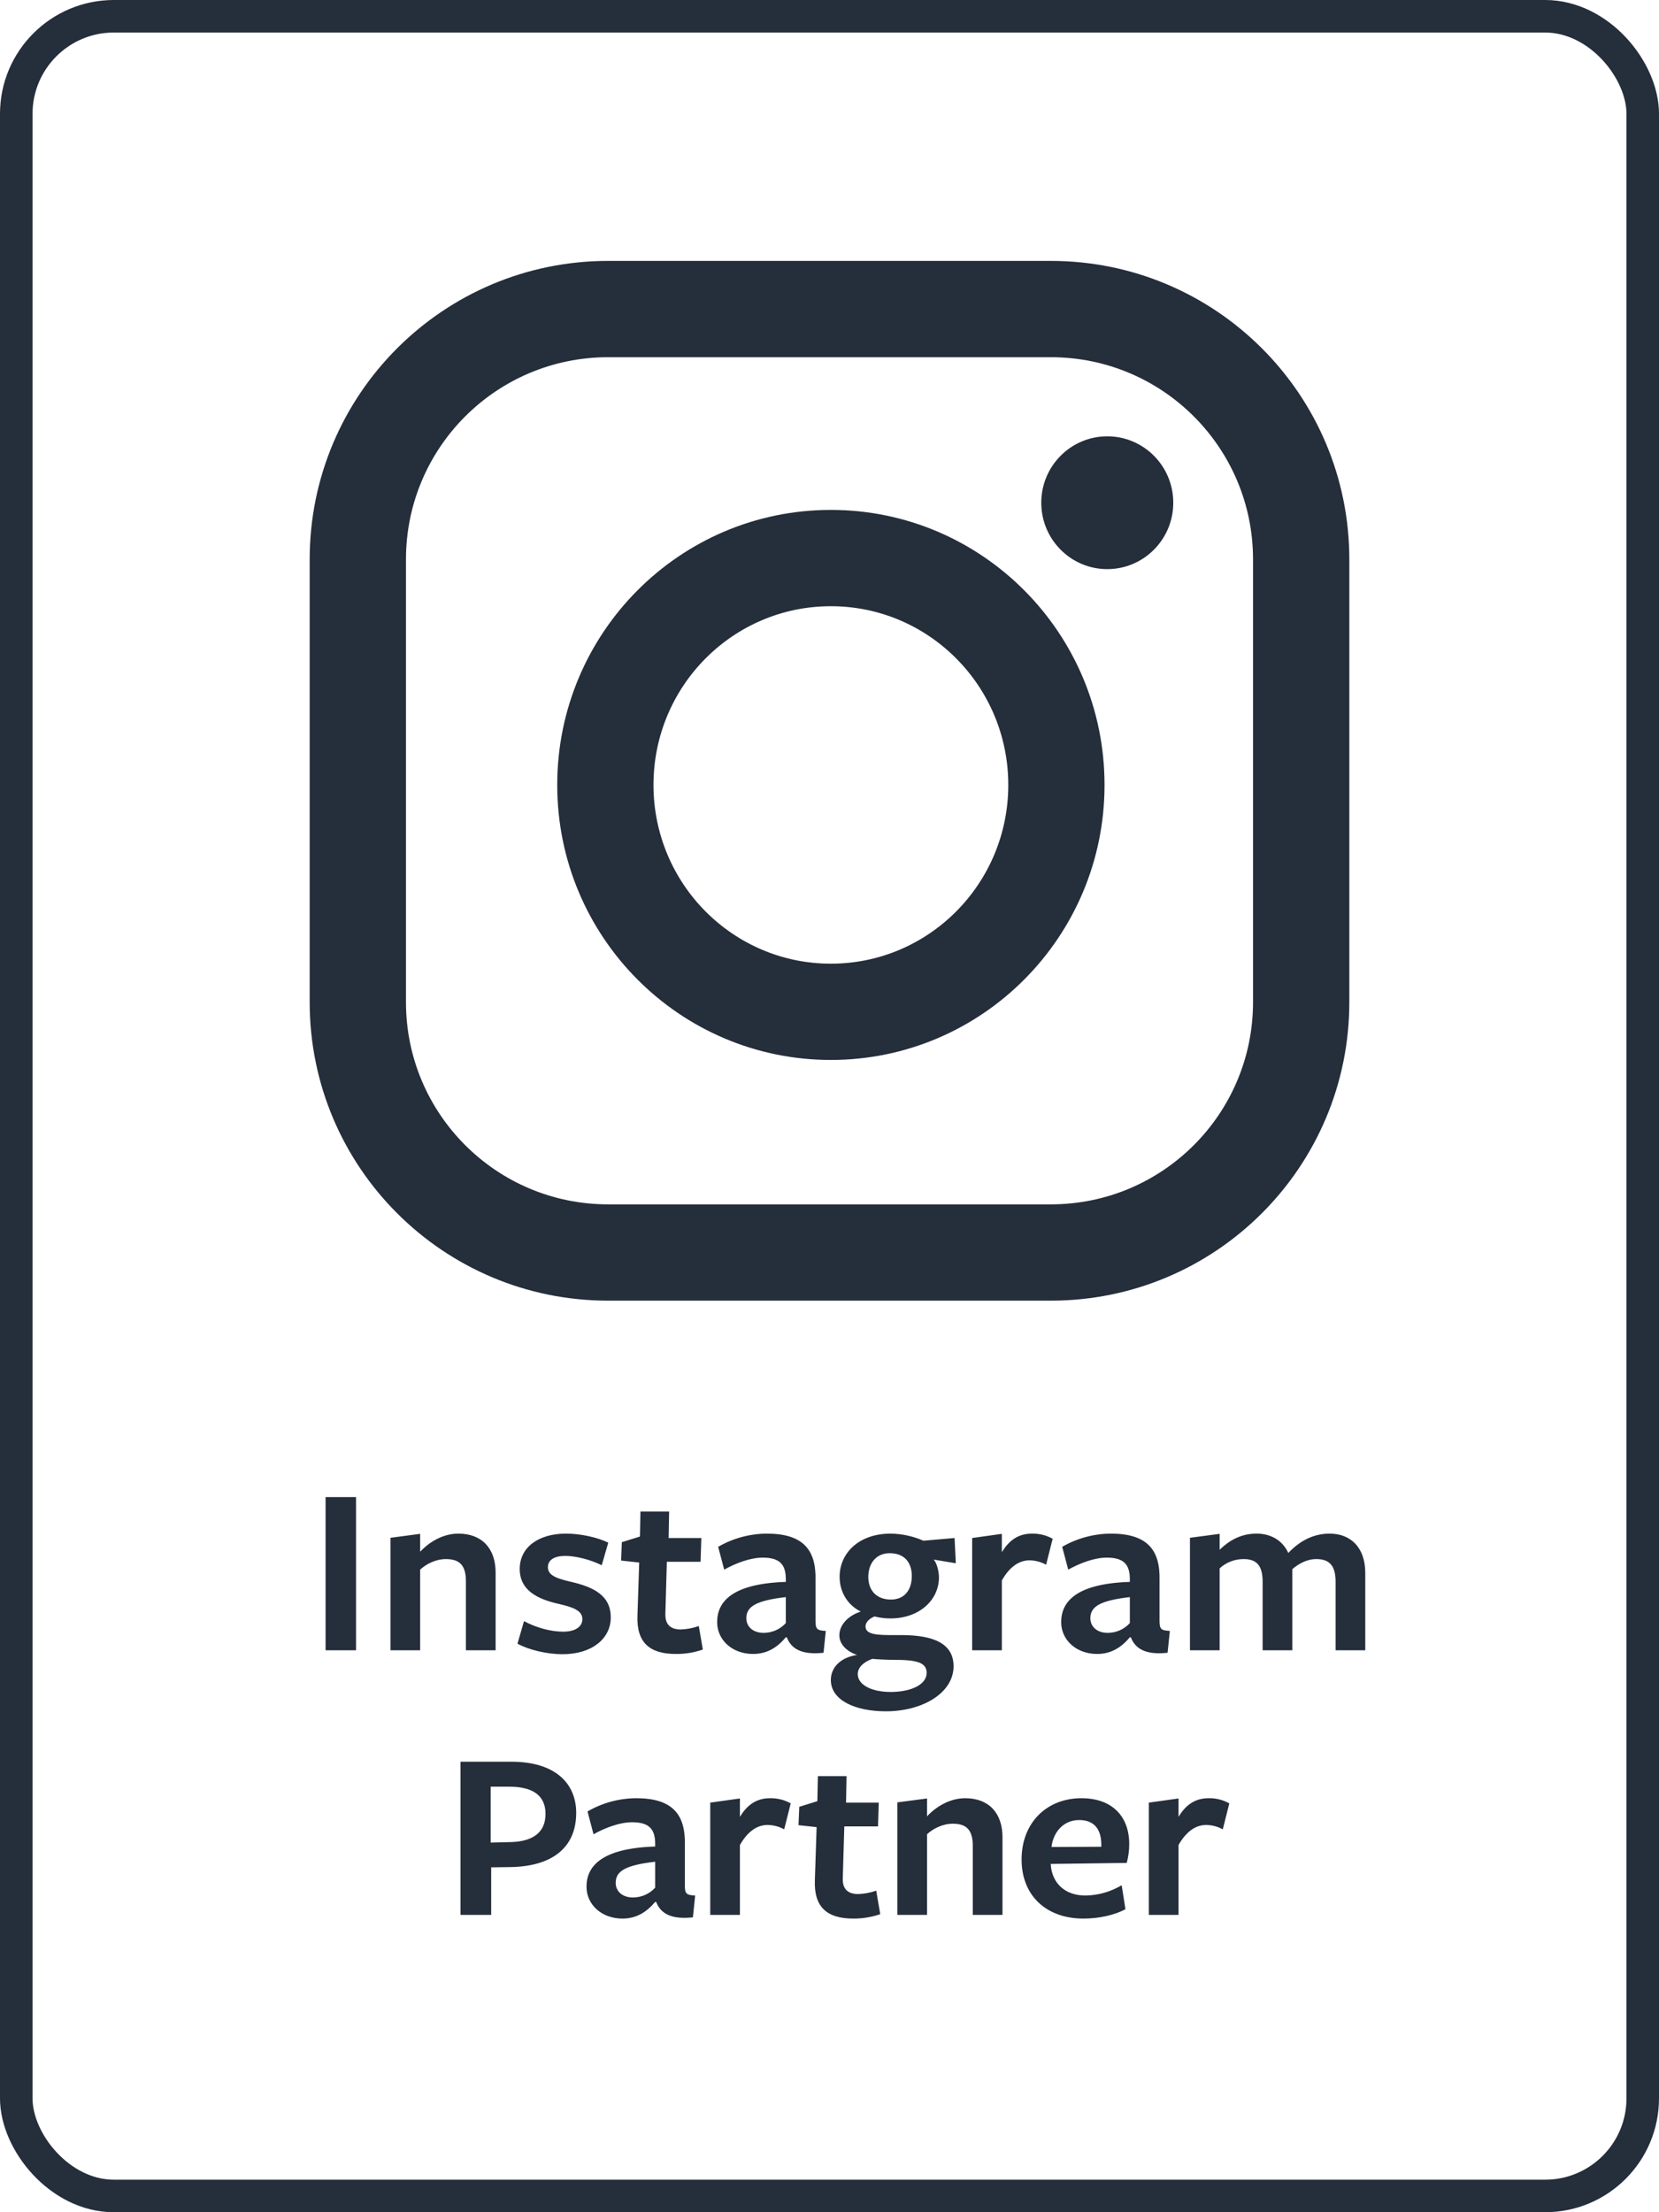
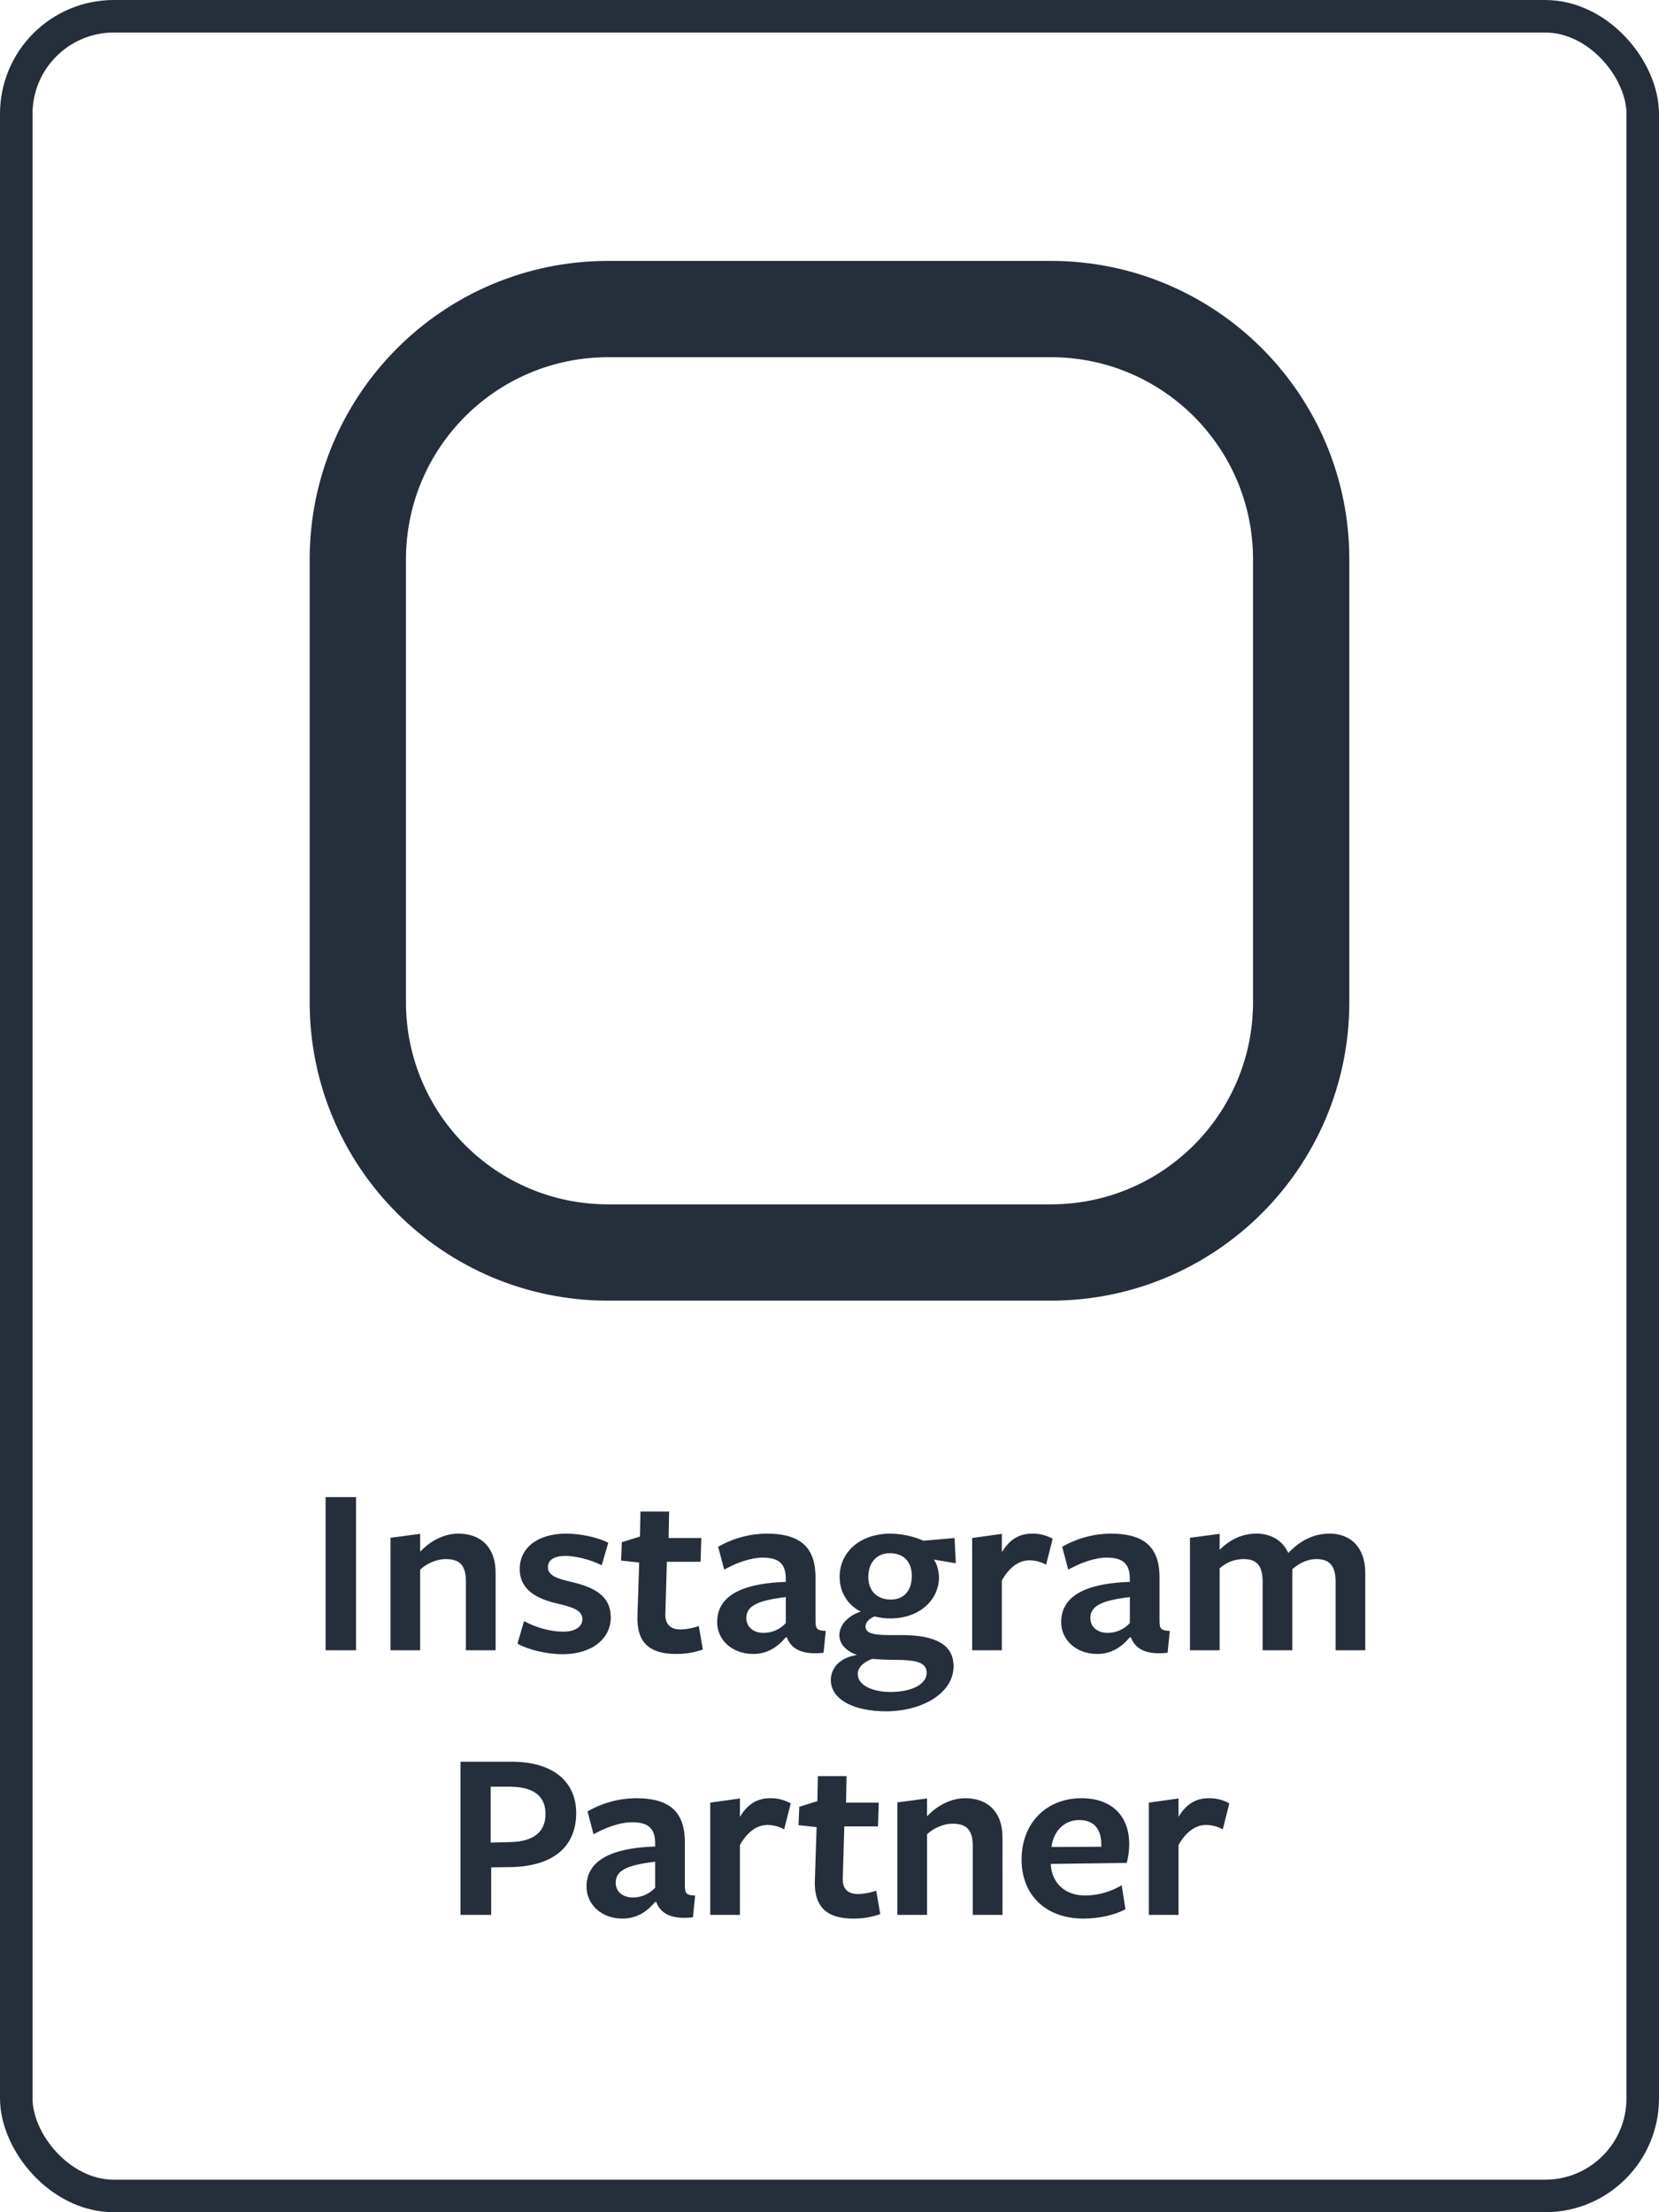
<svg xmlns="http://www.w3.org/2000/svg" width="51px" height="68px" viewBox="0 0 51 68" version="1.1">
  <title>Instagram_partner</title>
  <desc>Created with Sketch.</desc>
  <defs />
  <g id="Home-Page-Slidely" stroke="none" stroke-width="1" fill="none" fill-rule="evenodd">
    <g id="Assets,-hovers-&amp;-letter-spacing" transform="translate(-702, -2065)">
      <g transform="translate(518, 1863)">
        <g id="Instagram_partner" transform="translate(184, 202)">
          <rect id="Padding" stroke="#252E3B" x="0.5" y="0.5" width="50" height="67" rx="3" />
          <g id="Icon" transform="translate(11, 9.5)" fill="#252E3B">
            <path d="M7.694,1.48 C4.262,1.48 1.48,4.262 1.48,7.694 L1.48,21.306 C1.48,24.738 4.262,27.52 7.694,27.52 L21.306,27.52 C24.738,27.52 27.52,24.738 27.52,21.306 L27.52,7.694 C27.52,4.262 24.738,1.48 21.306,1.48 L7.694,1.48 Z M7.694,-1.48 L21.306,-1.48 C26.372,-1.48 30.48,2.628 30.48,7.694 L30.48,21.306 C30.48,26.372 26.372,30.48 21.306,30.48 L7.694,30.48 C2.628,30.48 -1.48,26.372 -1.48,21.306 L-1.48,7.694 C-1.48,2.628 2.628,-1.48 7.694,-1.48 Z" id="Camera-Frame" fill-rule="nonzero" />
-             <path d="M14.542,23.081 C9.894,23.081 6.13,19.294 6.13,14.628 C6.13,9.961 9.894,6.174 14.542,6.174 C19.19,6.174 22.955,9.961 22.955,14.628 C22.955,19.294 19.19,23.081 14.542,23.081 Z M14.542,20.122 C17.552,20.122 19.996,17.664 19.996,14.628 C19.996,11.591 17.552,9.134 14.542,9.134 C11.532,9.134 9.089,11.591 9.089,14.628 C9.089,17.664 11.532,20.122 14.542,20.122 Z" id="Oval-1" fill-rule="nonzero" />
-             <ellipse id="Oval-2" cx="23.039" cy="5.953" rx="2.029" ry="2.041" />
          </g>
          <path d="M17.713,55.726 C17.713,54.807 17.056,54.152 15.719,54.152 L14.157,54.152 L14.157,58.861 L15.1,58.861 L15.1,57.399 L15.649,57.392 C16.948,57.384 17.713,56.811 17.713,55.726 Z M16.77,55.757 C16.77,56.307 16.407,56.608 15.688,56.623 L15.085,56.638 L15.085,54.92 L15.657,54.92 C16.399,54.92 16.77,55.206 16.77,55.757 Z M20.172,58.462 C20.303,58.808 20.62,59.011 21.301,58.936 L21.37,58.266 C21.099,58.251 21.053,58.213 21.053,57.949 L21.053,56.706 C21.076,55.749 20.651,55.274 19.553,55.274 C19.027,55.278 18.512,55.419 18.061,55.681 L18.246,56.382 C18.625,56.171 19.066,56.013 19.429,56.013 C19.94,56.013 20.141,56.209 20.141,56.676 L20.141,56.759 C18.509,56.811 18.03,57.354 18.03,57.994 C18.03,58.544 18.494,58.974 19.135,58.974 C19.576,58.974 19.885,58.763 20.141,58.462 L20.172,58.462 L20.172,58.462 Z M20.141,58.024 C19.968,58.215 19.721,58.324 19.46,58.326 C19.136,58.326 18.927,58.138 18.927,57.874 C18.927,57.504 19.252,57.331 20.141,57.226 L20.141,58.024 Z M22.746,56.713 C22.986,56.292 23.279,56.096 23.596,56.096 C23.776,56.098 23.951,56.145 24.107,56.231 L24.308,55.433 C24.115,55.325 23.896,55.27 23.674,55.274 C23.256,55.274 22.97,55.478 22.746,55.847 L22.746,55.282 L21.834,55.41 L21.834,58.861 L22.746,58.861 L22.746,56.713 L22.746,56.713 Z M27.06,58.838 L26.936,58.115 C26.758,58.179 26.57,58.215 26.38,58.22 C26.07,58.22 25.9,58.07 25.908,57.746 L25.955,56.141 L26.991,56.141 L27.014,55.41 L26.009,55.41 L26.024,54.596 L25.143,54.596 L25.127,55.365 L24.571,55.538 L24.547,56.103 L25.104,56.163 L25.05,57.798 C25.019,58.635 25.437,58.974 26.233,58.974 C26.515,58.976 26.795,58.93 27.06,58.838 L27.06,58.838 Z M30.818,58.861 L30.818,56.472 C30.818,55.726 30.392,55.274 29.673,55.274 C29.24,55.274 28.815,55.493 28.498,55.832 L28.498,55.282 L27.586,55.402 L27.586,58.861 L28.498,58.861 L28.498,56.382 C28.676,56.216 28.97,56.058 29.287,56.058 C29.696,56.058 29.905,56.231 29.905,56.744 L29.905,58.861 L30.818,58.861 L30.818,58.861 Z M32.302,57.294 C32.302,57.294 34.629,57.263 34.637,57.263 C34.688,57.074 34.714,56.879 34.714,56.683 C34.714,55.832 34.188,55.274 33.245,55.274 C32.178,55.274 31.405,56.028 31.405,57.158 C31.405,58.266 32.162,58.974 33.307,58.974 C33.786,58.974 34.258,58.868 34.598,58.687 L34.482,57.949 C34.147,58.15 33.762,58.259 33.369,58.266 C32.735,58.266 32.34,57.881 32.302,57.316 L32.302,57.294 L32.302,57.294 Z M32.325,56.774 C32.371,56.344 32.673,55.945 33.175,55.945 C33.647,55.945 33.856,56.239 33.856,56.706 L33.856,56.766 L32.325,56.774 Z M36.229,56.713 C36.469,56.292 36.763,56.096 37.079,56.096 C37.259,56.098 37.434,56.145 37.59,56.231 L37.791,55.433 C37.598,55.325 37.379,55.27 37.157,55.274 C36.739,55.274 36.453,55.478 36.229,55.847 L36.229,55.282 L35.317,55.41 L35.317,58.861 L36.229,58.861 L36.229,56.713 L36.229,56.713 Z" id="Partner" fill="#252E3B" />
          <path d="M10.945,50.727 L10.945,46.018 L10.009,46.018 L10.009,50.727 L10.945,50.727 L10.945,50.727 Z M15.236,50.727 L15.236,48.338 C15.236,47.593 14.81,47.141 14.091,47.141 C13.658,47.141 13.233,47.359 12.916,47.698 L12.916,47.148 L12.004,47.269 L12.004,50.727 L12.916,50.727 L12.916,48.248 C13.094,48.082 13.388,47.924 13.705,47.924 C14.114,47.924 14.323,48.097 14.323,48.61 L14.323,50.727 L15.236,50.727 L15.236,50.727 Z M18.776,49.717 C18.776,49.039 18.243,48.783 17.562,48.625 C17.145,48.527 16.843,48.437 16.843,48.173 C16.843,47.947 17.044,47.826 17.377,47.826 C17.694,47.826 18.15,47.939 18.498,48.113 L18.699,47.419 C18.366,47.254 17.841,47.141 17.4,47.141 C16.542,47.141 15.977,47.57 15.977,48.226 C15.977,48.881 16.511,49.152 17.183,49.303 C17.601,49.401 17.903,49.499 17.903,49.77 C17.903,50.011 17.671,50.155 17.315,50.155 C16.921,50.155 16.465,50.026 16.109,49.83 L15.908,50.524 C16.263,50.72 16.828,50.848 17.292,50.848 C18.204,50.848 18.776,50.365 18.776,49.717 L18.776,49.717 Z M21.606,50.704 L21.482,49.981 C21.304,50.045 21.116,50.081 20.926,50.087 C20.616,50.087 20.446,49.936 20.454,49.612 L20.5,48.007 L21.536,48.007 L21.56,47.276 L20.554,47.276 L20.57,46.462 L19.688,46.462 L19.673,47.231 L19.116,47.404 L19.093,47.969 L19.65,48.03 L19.596,49.665 C19.565,50.501 19.982,50.84 20.779,50.84 C21.06,50.843 21.34,50.797 21.606,50.704 Z M24.188,50.328 C24.319,50.675 24.636,50.878 25.317,50.803 L25.386,50.132 C25.116,50.117 25.07,50.079 25.07,49.816 L25.07,48.572 C25.093,47.615 24.667,47.141 23.569,47.141 C23.044,47.145 22.529,47.285 22.077,47.547 L22.263,48.248 C22.641,48.037 23.082,47.879 23.446,47.879 C23.956,47.879 24.157,48.075 24.157,48.542 L24.157,48.625 C22.526,48.678 22.046,49.22 22.046,49.861 C22.046,50.411 22.51,50.84 23.152,50.84 C23.593,50.84 23.902,50.629 24.157,50.328 L24.188,50.328 L24.188,50.328 Z M24.157,49.891 C23.985,50.081 23.737,50.191 23.477,50.192 C23.152,50.192 22.943,50.004 22.943,49.74 C22.943,49.371 23.268,49.197 24.157,49.092 L24.157,49.891 Z M26.345,50.87 C25.811,50.953 25.541,51.277 25.541,51.639 C25.541,52.264 26.291,52.603 27.234,52.603 C28.363,52.603 29.314,52.038 29.314,51.217 C29.314,50.539 28.734,50.26 27.713,50.26 L27.342,50.26 C26.77,50.26 26.608,50.177 26.608,49.989 C26.608,49.845 26.762,49.733 26.886,49.687 C27.045,49.728 27.209,49.749 27.373,49.748 C28.254,49.748 28.865,49.19 28.865,48.482 C28.865,48.301 28.796,48.037 28.703,47.939 L29.383,48.052 L29.345,47.276 L28.386,47.359 C28.07,47.22 27.728,47.146 27.381,47.141 C26.391,47.141 25.811,47.751 25.811,48.467 C25.811,48.949 26.066,49.341 26.461,49.537 C26.066,49.665 25.803,49.951 25.803,50.268 C25.804,50.546 26.036,50.765 26.345,50.87 L26.345,50.87 Z M26.693,48.474 C26.693,48.037 26.948,47.743 27.35,47.743 C27.806,47.743 28.03,48.03 28.03,48.444 C28.03,48.881 27.798,49.168 27.389,49.168 C26.948,49.168 26.693,48.889 26.693,48.474 Z M26.816,50.991 C26.963,51.006 27.273,51.021 27.497,51.021 C28.162,51.021 28.487,51.096 28.487,51.42 C28.487,51.782 28.007,52.008 27.381,52.008 C26.778,52.008 26.368,51.782 26.368,51.458 C26.368,51.247 26.561,51.081 26.816,50.991 Z M30.798,48.58 C31.038,48.158 31.332,47.962 31.648,47.962 C31.828,47.964 32.003,48.011 32.159,48.097 L32.36,47.299 C32.167,47.191 31.948,47.137 31.726,47.141 C31.308,47.141 31.022,47.344 30.798,47.713 L30.798,47.148 L29.886,47.276 L29.886,50.727 L30.798,50.727 L30.798,48.58 L30.798,48.58 Z M34.764,50.328 C34.896,50.675 35.213,50.878 35.893,50.803 L35.963,50.132 C35.692,50.117 35.646,50.079 35.646,49.816 L35.646,48.572 C35.669,47.615 35.244,47.141 34.146,47.141 C33.62,47.145 33.105,47.285 32.653,47.547 L32.839,48.248 C33.218,48.037 33.658,47.879 34.022,47.879 C34.532,47.879 34.733,48.075 34.733,48.542 L34.733,48.625 C33.102,48.678 32.622,49.22 32.622,49.861 C32.622,50.411 33.086,50.84 33.728,50.84 C34.169,50.84 34.478,50.629 34.733,50.328 L34.764,50.328 L34.764,50.328 Z M34.733,49.891 C34.561,50.081 34.314,50.191 34.053,50.192 C33.728,50.192 33.519,50.004 33.519,49.74 C33.519,49.371 33.844,49.197 34.733,49.092 L34.733,49.891 Z M41.97,50.727 L41.97,48.346 C41.97,47.593 41.545,47.141 40.872,47.141 C40.385,47.141 39.96,47.359 39.604,47.736 C39.426,47.344 39.063,47.141 38.63,47.141 C38.189,47.141 37.826,47.314 37.493,47.638 L37.493,47.148 L36.581,47.269 L36.581,50.727 L37.493,50.727 L37.493,48.21 C37.693,48.024 37.959,47.921 38.235,47.924 C38.614,47.924 38.815,48.105 38.815,48.617 L38.815,50.727 L39.728,50.727 L39.728,48.233 C39.906,48.082 40.153,47.924 40.47,47.924 C40.849,47.924 41.058,48.105 41.058,48.617 L41.058,50.727 L41.97,50.727 L41.97,50.727 Z" id="Instagram" fill="#252E3B" />
        </g>
      </g>
    </g>
  </g>
</svg>